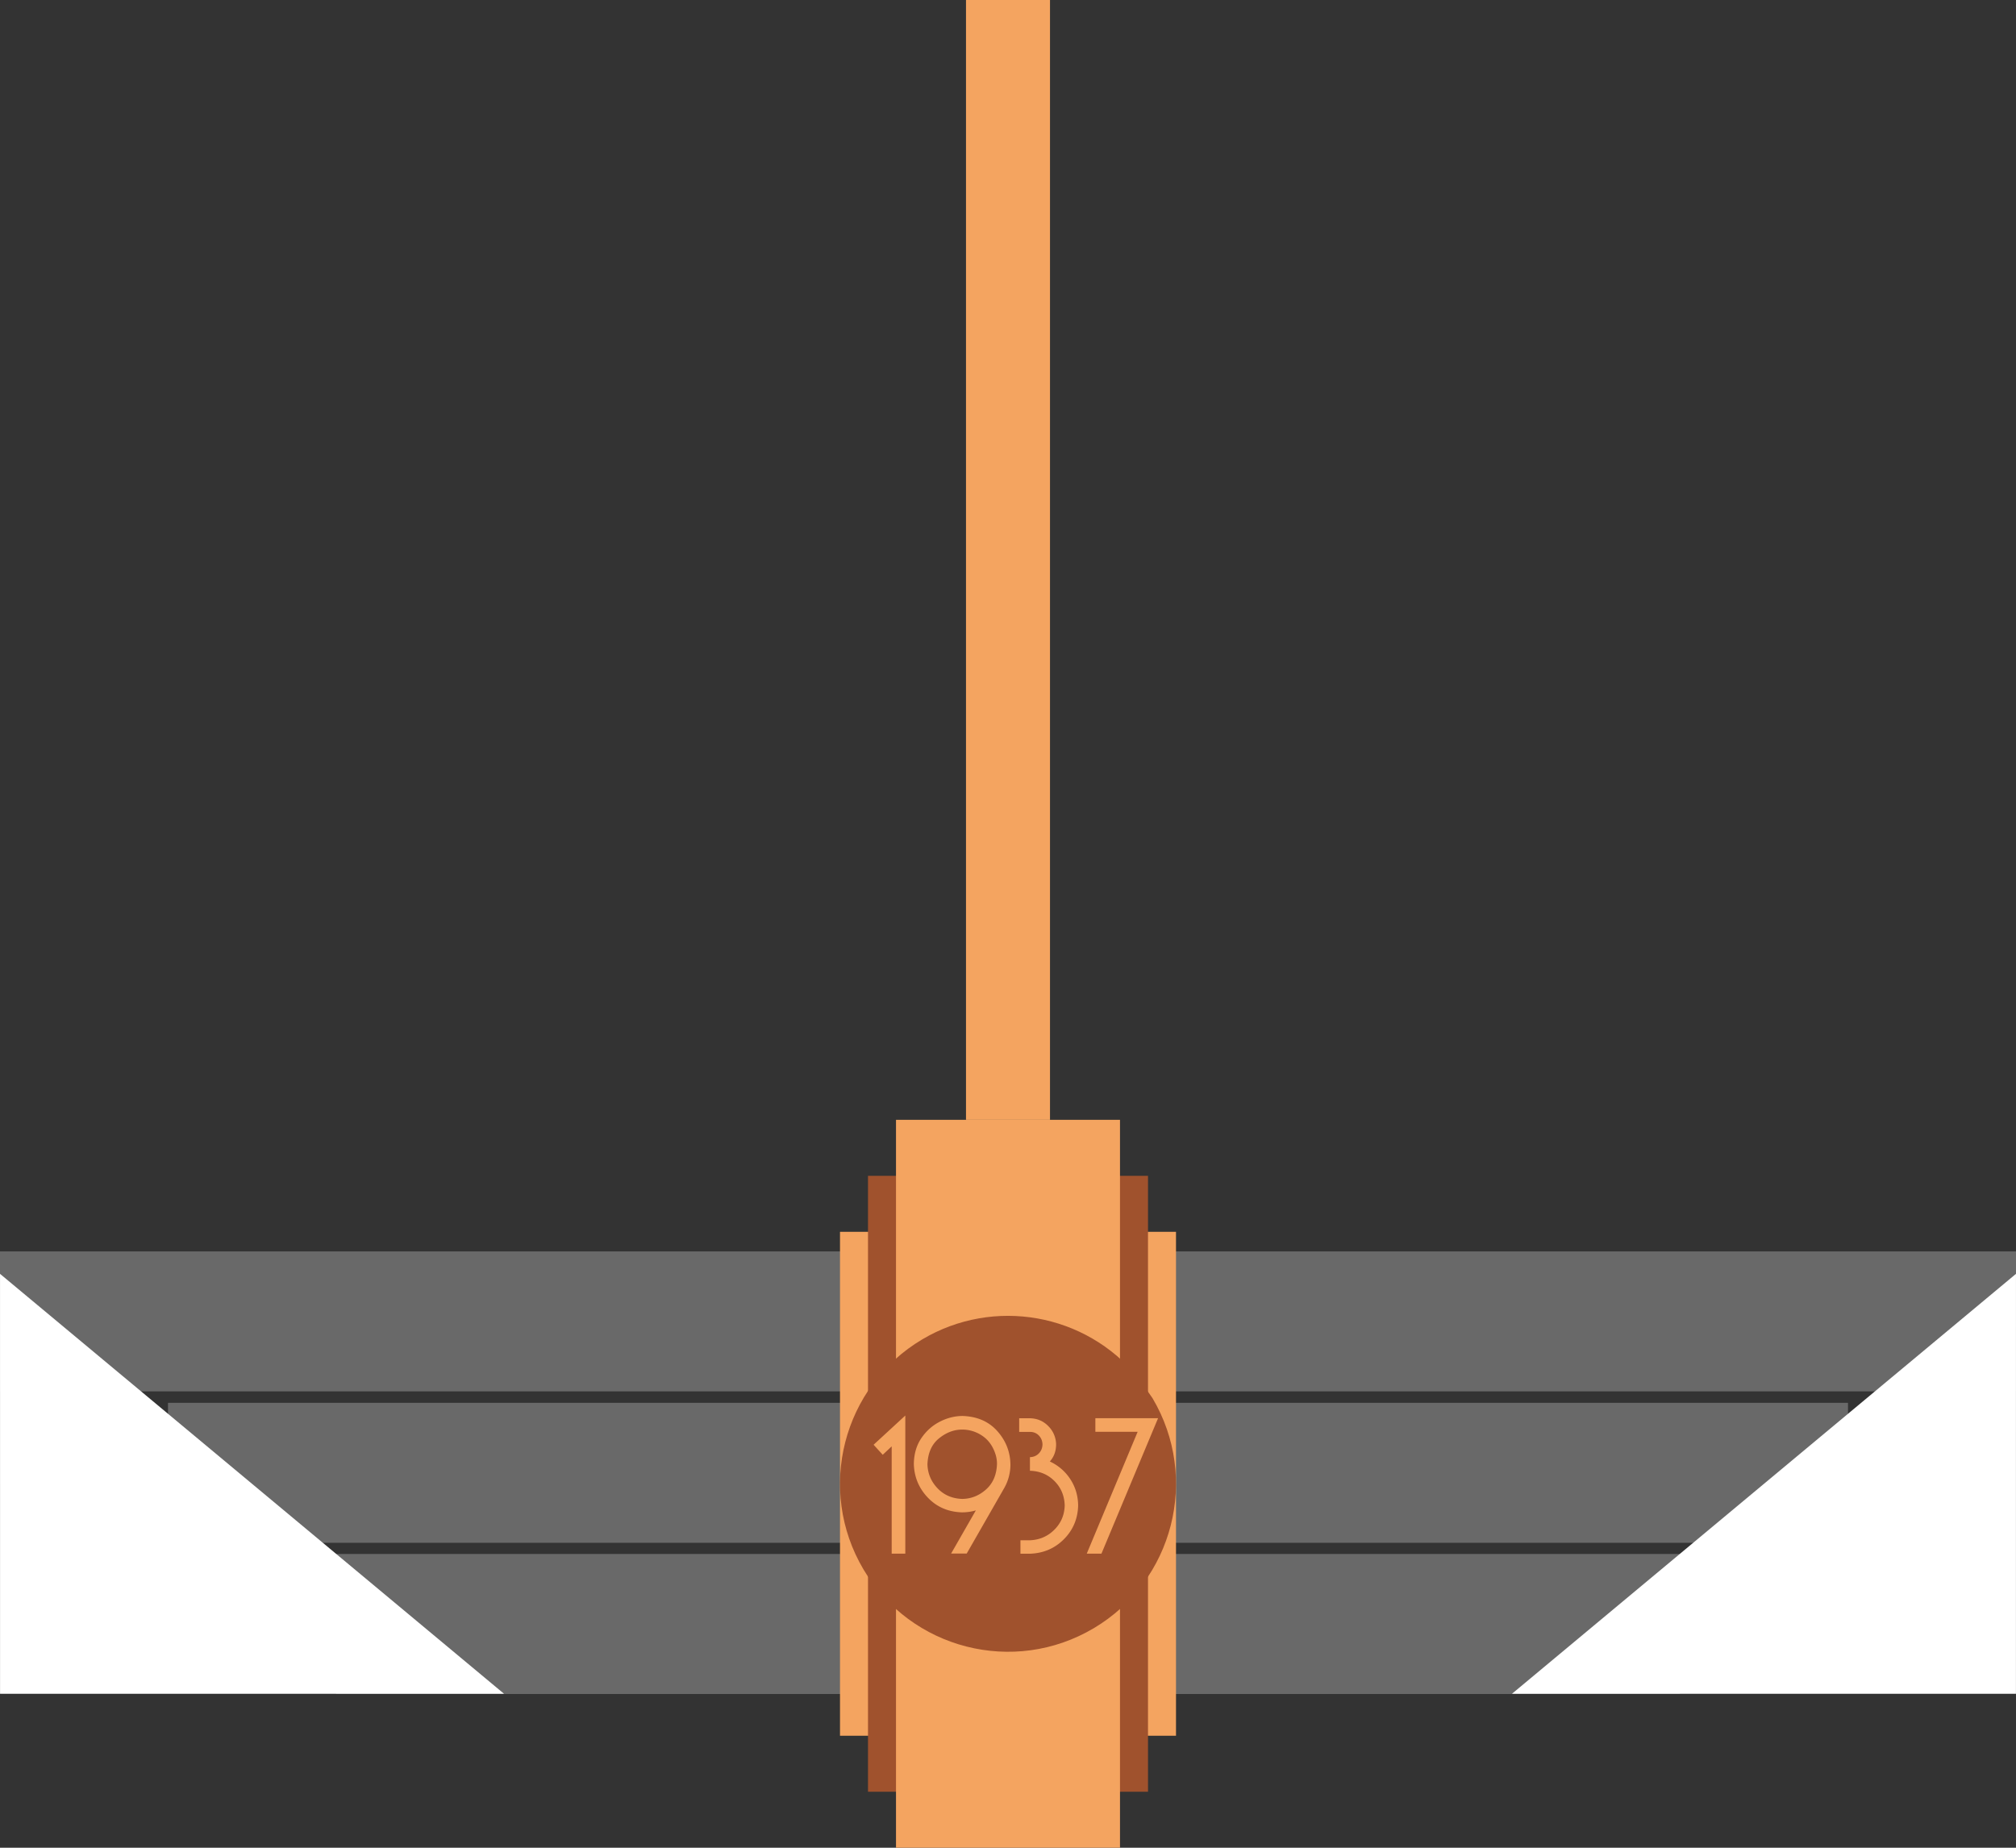
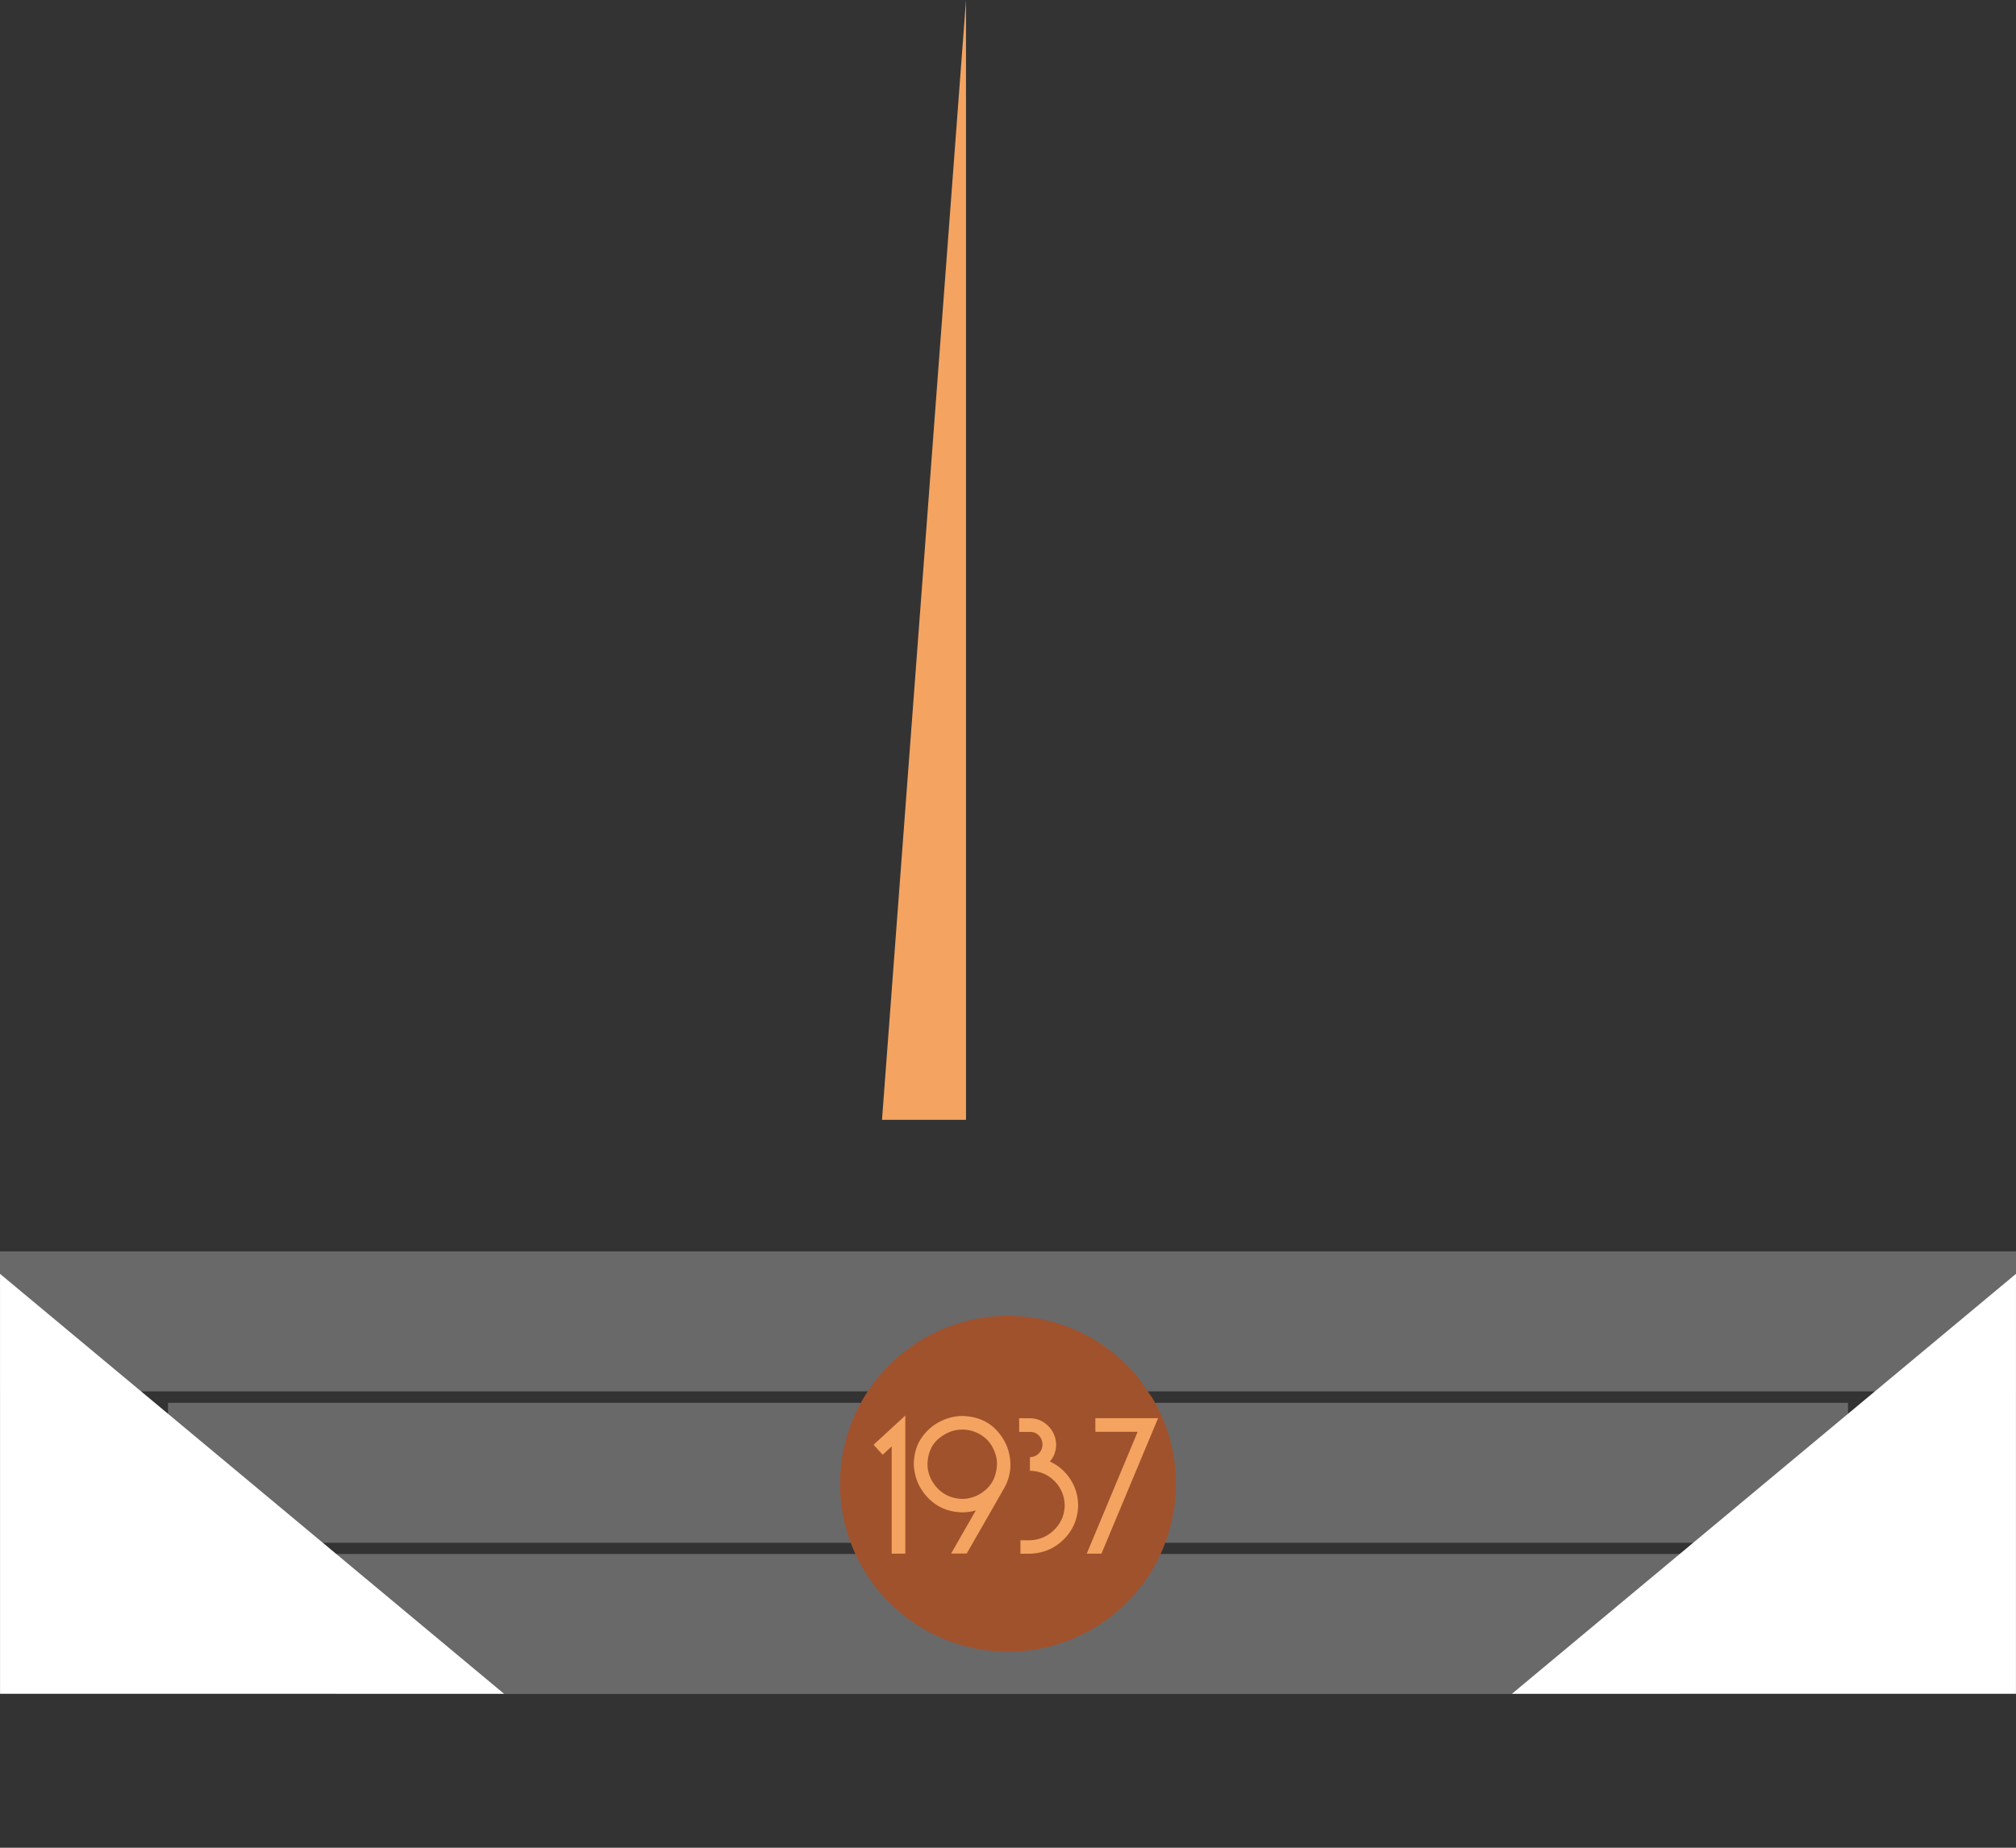
<svg xmlns="http://www.w3.org/2000/svg" viewBox="0 0 360 330">
  <rect x="0" y="0" width="360" height="330" fill="#333333" stroke="none" />
  <path fill-rule="evenodd" fill="#696969" d="M60 302.54h240v-25H60zM30 275.54h300v-25H30zM0 248.5h360v-25H0z" />
  <path d="M90.007 302.506h-90v-37.5l-.002-37.5 45.002 37.5zM269.993 302.506h90v-37.5l.002-37.5-45.002 37.5z" fill-rule="evenodd" fill="#fff" />
-   <path fill-rule="evenodd" fill="#f4a460" d="M150 220h60v90h-60z" />
-   <path fill-rule="evenodd" fill="sienna" d="M155 210h50v110h-50z" />
-   <path fill-rule="evenodd" fill="#f4a460" d="M160 200h40v130h-40z" />
  <path d="M205.803 249.708c8.447 14.25 3.743 32.652-10.508 41.098-14.25 8.448-32.651 3.743-41.099-10.508-8.447-14.25-3.742-32.651 10.51-41.098 12.77-7.57 29.158-4.659 38.54 6.847" fill-rule="evenodd" fill="sienna" />
  <g fill="#f4a460">
    <path d="M161.662 277.483v-24.672l-5.664 5.216 1.632 1.792 1.6-1.504v19.168zM179.313 265.783a8.47 8.47 0 001.12-4.224c-.034-2.265-.814-4.255-2.34-5.968s-3.594-2.615-6.204-2.704c-1.407.01-2.77.352-4.091 1.035s-2.412 1.66-3.274 2.933c-.861 1.273-1.308 2.798-1.339 4.576.058 2.335.887 4.345 2.488 6.028 1.602 1.683 3.63 2.565 6.088 2.644.4 0 .808-.025 1.224-.08.416-.055.84-.145 1.272-.272l-4.416 7.712h2.784zm-1.504-5.92c.155.55.23 1.083.224 1.6-.069 1.94-.723 3.46-1.964 4.56-1.24 1.1-2.655 1.66-4.244 1.68-1.799-.061-3.273-.7-4.424-1.916-1.15-1.217-1.745-2.647-1.784-4.292.086-2.021.77-3.555 2.056-4.6 1.286-1.045 2.659-1.57 4.12-1.576a6.32 6.32 0 013.68 1.156c1.107.767 1.885 1.897 2.336 3.388zM192.526 268.883c-.02-1.738-.483-3.302-1.388-4.692s-2.127-2.45-3.668-3.18c.369-.403.647-.861.836-1.376.189-.515.283-1.07.284-1.664a4.717 4.717 0 00-1.368-3.248c-.876-.906-1.956-1.381-3.24-1.424h-1.984v2.432h1.984c.637.02 1.155.245 1.556.676.4.431.607.953.62 1.564-.015.64-.233 1.175-.652 1.604-.42.429-.949.651-1.588.668v2.432c1.743.047 3.201.657 4.376 1.832 1.174 1.175 1.785 2.633 1.832 4.376-.05 1.715-.677 3.165-1.88 4.352-1.203 1.187-2.677 1.805-4.424 1.856h-1.6v2.4h1.632c2.42-.07 4.453-.923 6.1-2.564 1.647-1.64 2.504-3.655 2.572-6.044zM206.8 253.283h-11.2v2.432h7.552l-9.088 21.76h2.624z" />
  </g>
-   <path fill-rule="evenodd" fill="#f4a460" d="M172.5 0h15v200h-15z" />
+   <path fill-rule="evenodd" fill="#f4a460" d="M172.5 0v200h-15z" />
</svg>